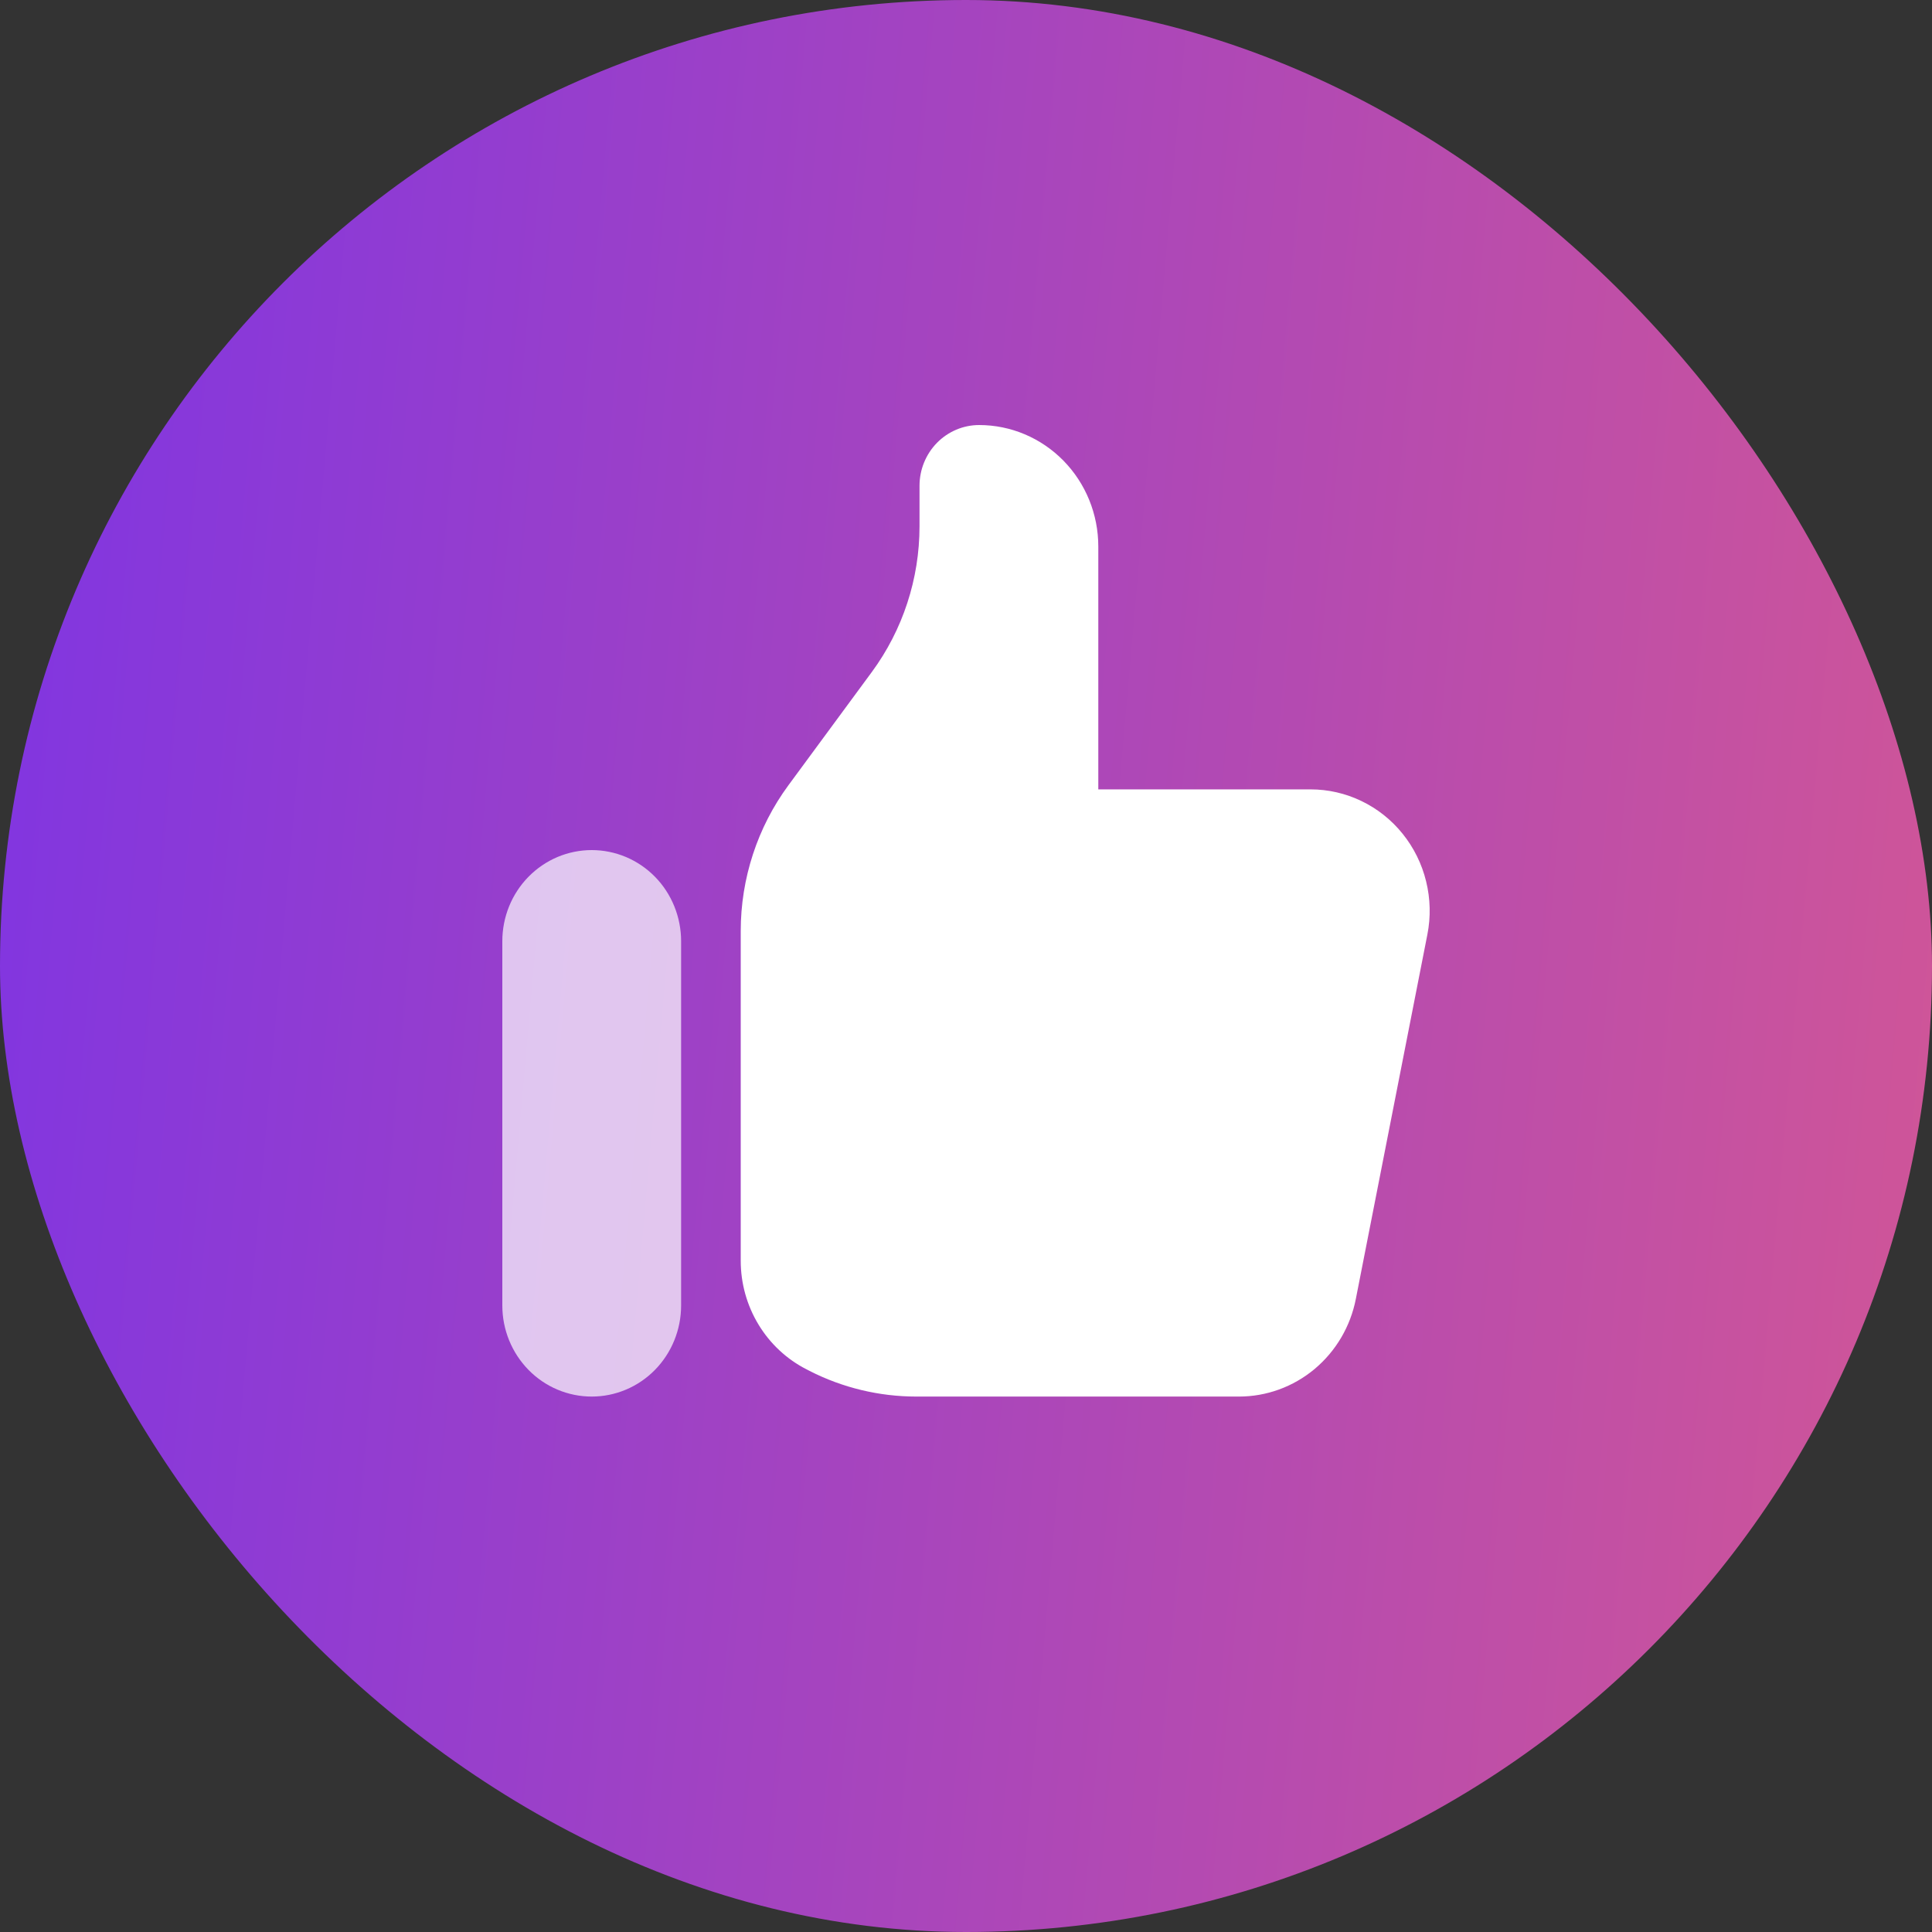
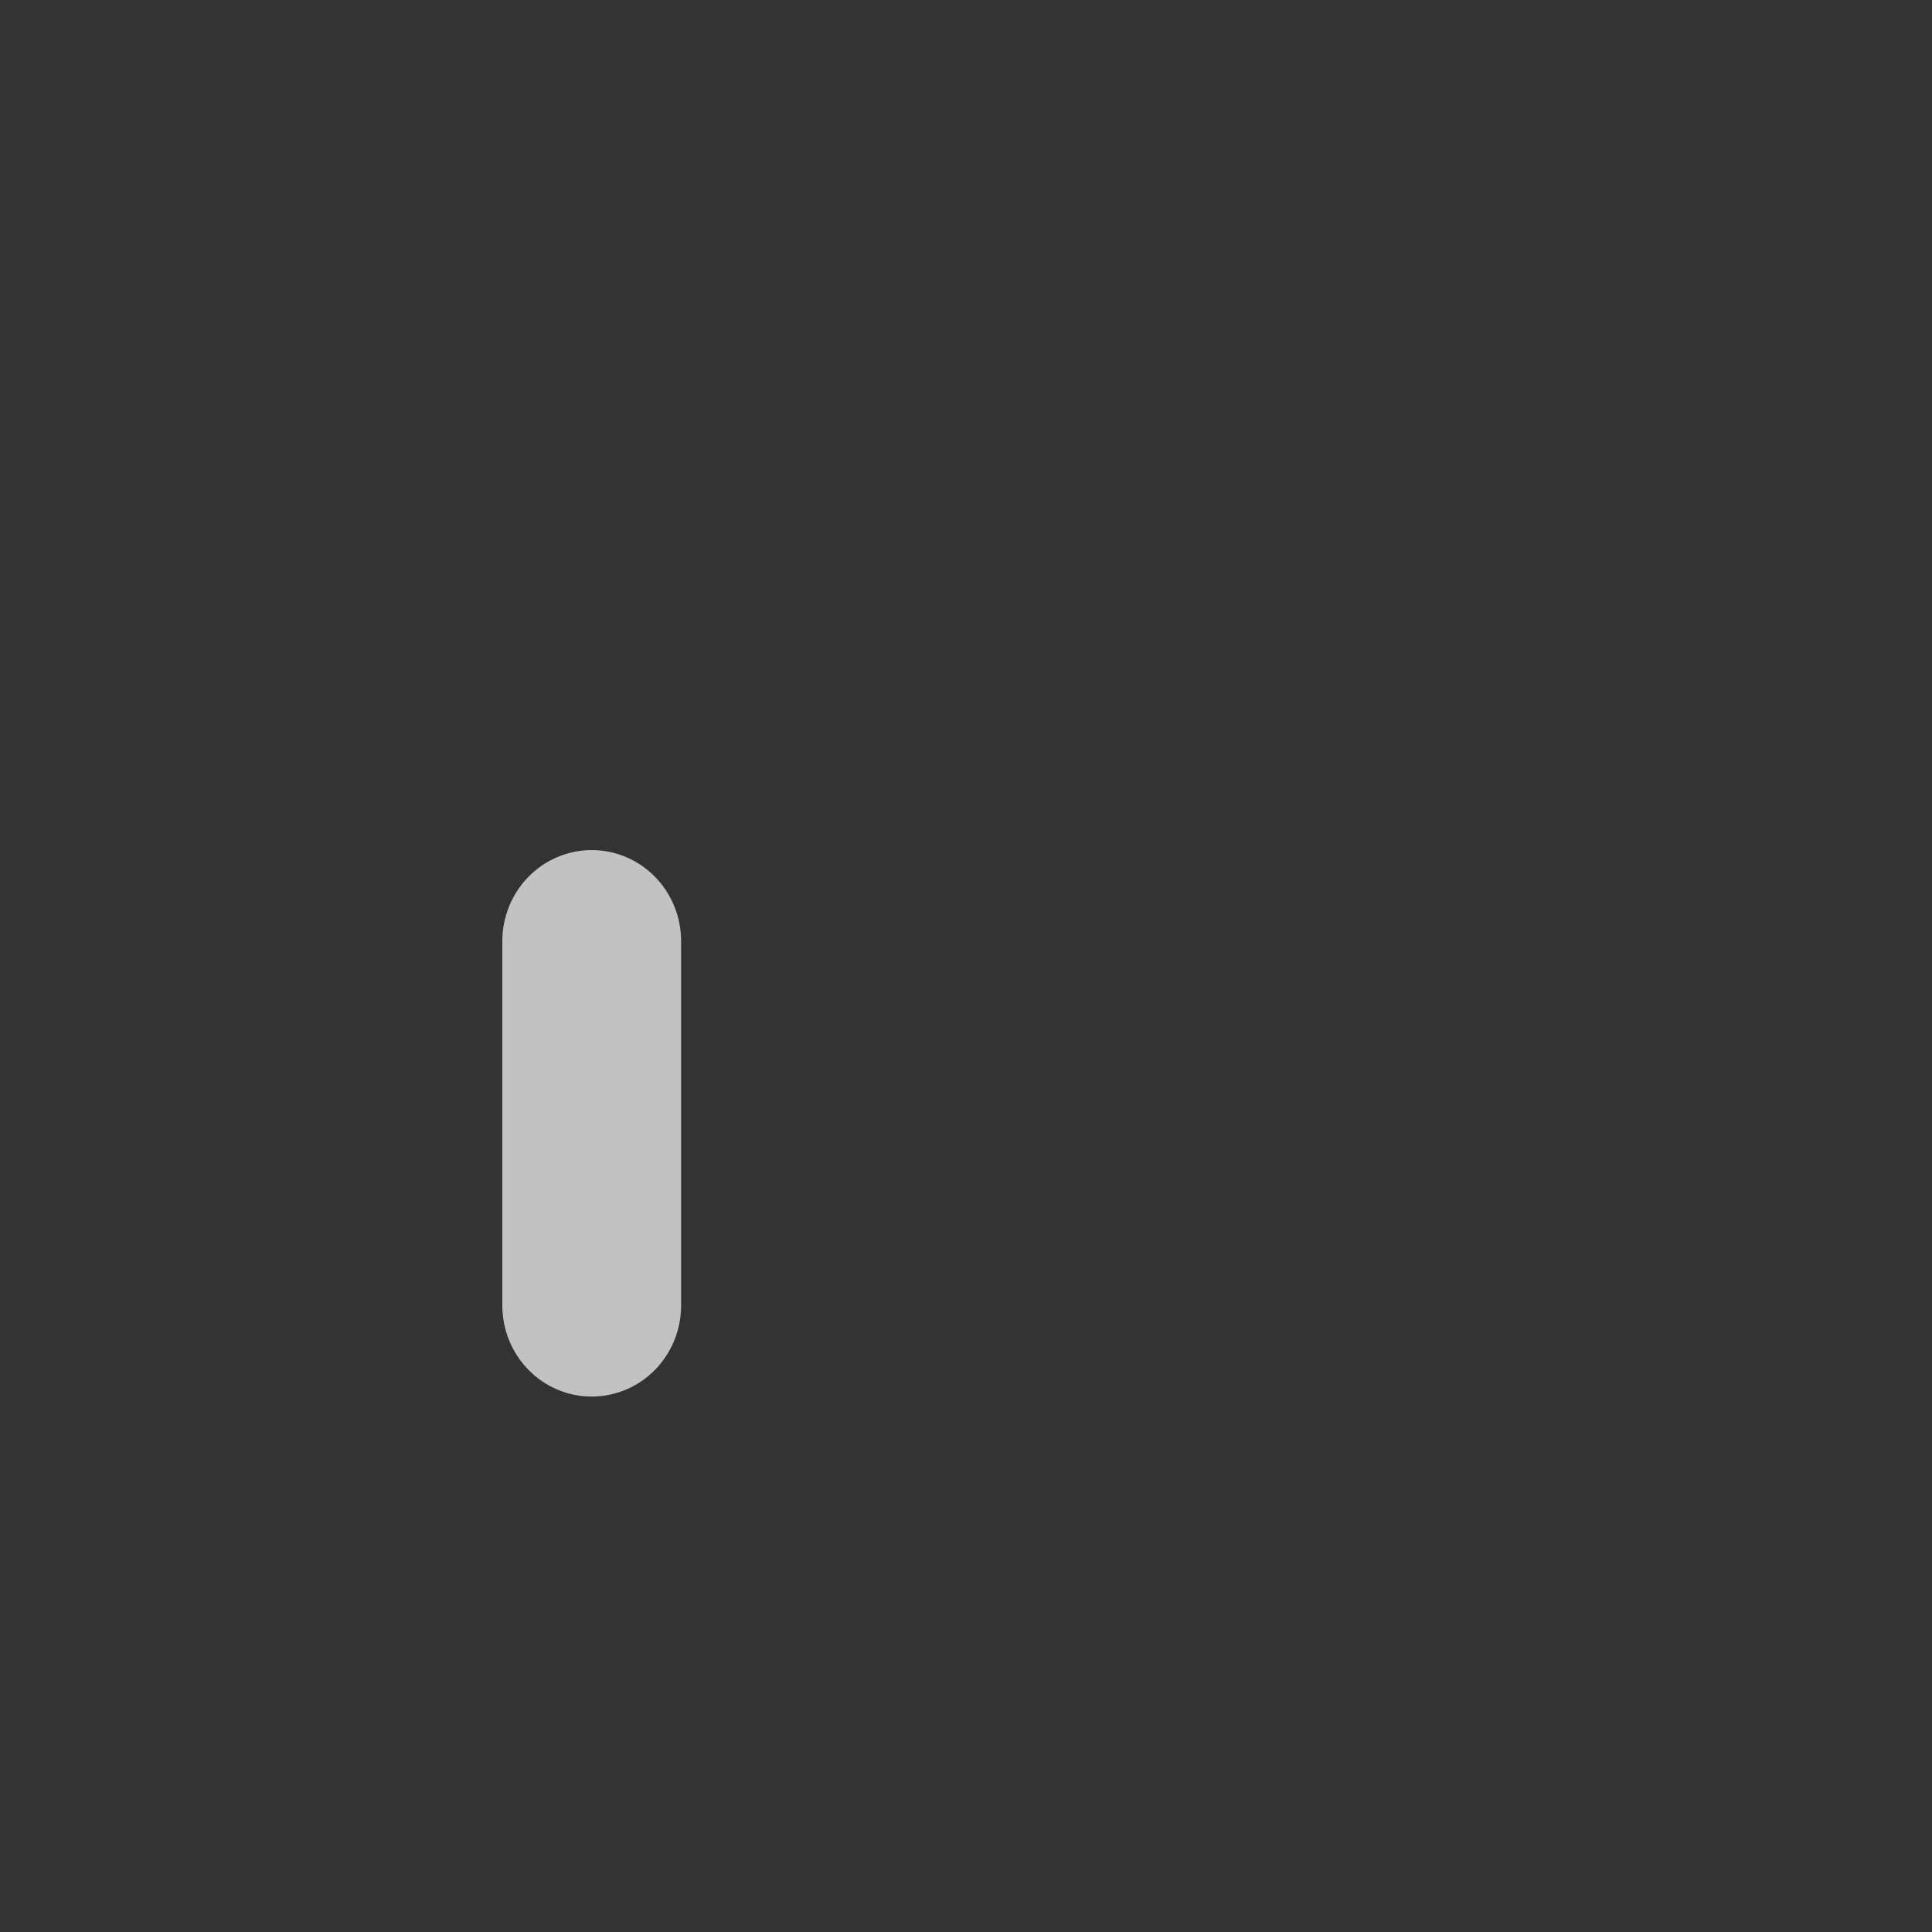
<svg xmlns="http://www.w3.org/2000/svg" width="50" height="50" viewBox="0 0 50 50" fill="none">
  <rect x="0" y="0" width="50" height="50" fill="#333333" stroke="none" />
-   <rect width="50" height="50" rx="25" fill="url(#paint0_linear_1026_906)" />
-   <path d="M19.17 24.095V32.628C19.17 33.212 19.329 33.784 19.631 34.281C19.932 34.778 20.363 35.179 20.876 35.44L20.953 35.48C21.809 35.916 22.753 36.142 23.709 36.143H32.063C32.777 36.143 33.468 35.892 34.02 35.431C34.572 34.97 34.95 34.329 35.089 33.616L36.94 24.187C37.03 23.732 37.019 23.261 36.908 22.81C36.798 22.359 36.59 21.938 36.301 21.579C36.012 21.219 35.648 20.93 35.235 20.731C34.823 20.532 34.372 20.429 33.916 20.429H28.424V14.143C28.424 13.309 28.099 12.51 27.521 11.921C26.942 11.331 26.158 11 25.34 11C24.931 11 24.538 11.166 24.249 11.46C23.96 11.755 23.797 12.155 23.797 12.571V13.62C23.797 14.98 23.364 16.303 22.563 17.391L20.404 20.323C19.603 21.411 19.17 22.735 19.17 24.095Z" fill="white" />
  <path d="M13 24.357C13 24.048 13.06 23.741 13.176 23.455C13.292 23.169 13.463 22.909 13.678 22.69C13.893 22.471 14.148 22.298 14.428 22.179C14.709 22.061 15.01 22 15.314 22C15.617 22 15.918 22.061 16.199 22.179C16.48 22.298 16.735 22.471 16.95 22.69C17.165 22.909 17.335 23.169 17.451 23.455C17.567 23.741 17.627 24.048 17.627 24.357V33.786C17.627 34.411 17.384 35.01 16.95 35.453C16.516 35.895 15.927 36.143 15.314 36.143C14.7 36.143 14.111 35.895 13.678 35.453C13.244 35.01 13 34.411 13 33.786V24.357Z" fill="white" fill-opacity="0.7" />
  <defs>
    <linearGradient id="paint0_linear_1026_906" x1="-19.211" y1="-18.75" x2="62.087" y2="-11.606" gradientUnits="userSpaceOnUse">
      <stop stop-color="#6028FF" />
      <stop offset="1" stop-color="#DB5A8D" />
    </linearGradient>
  </defs>
</svg>